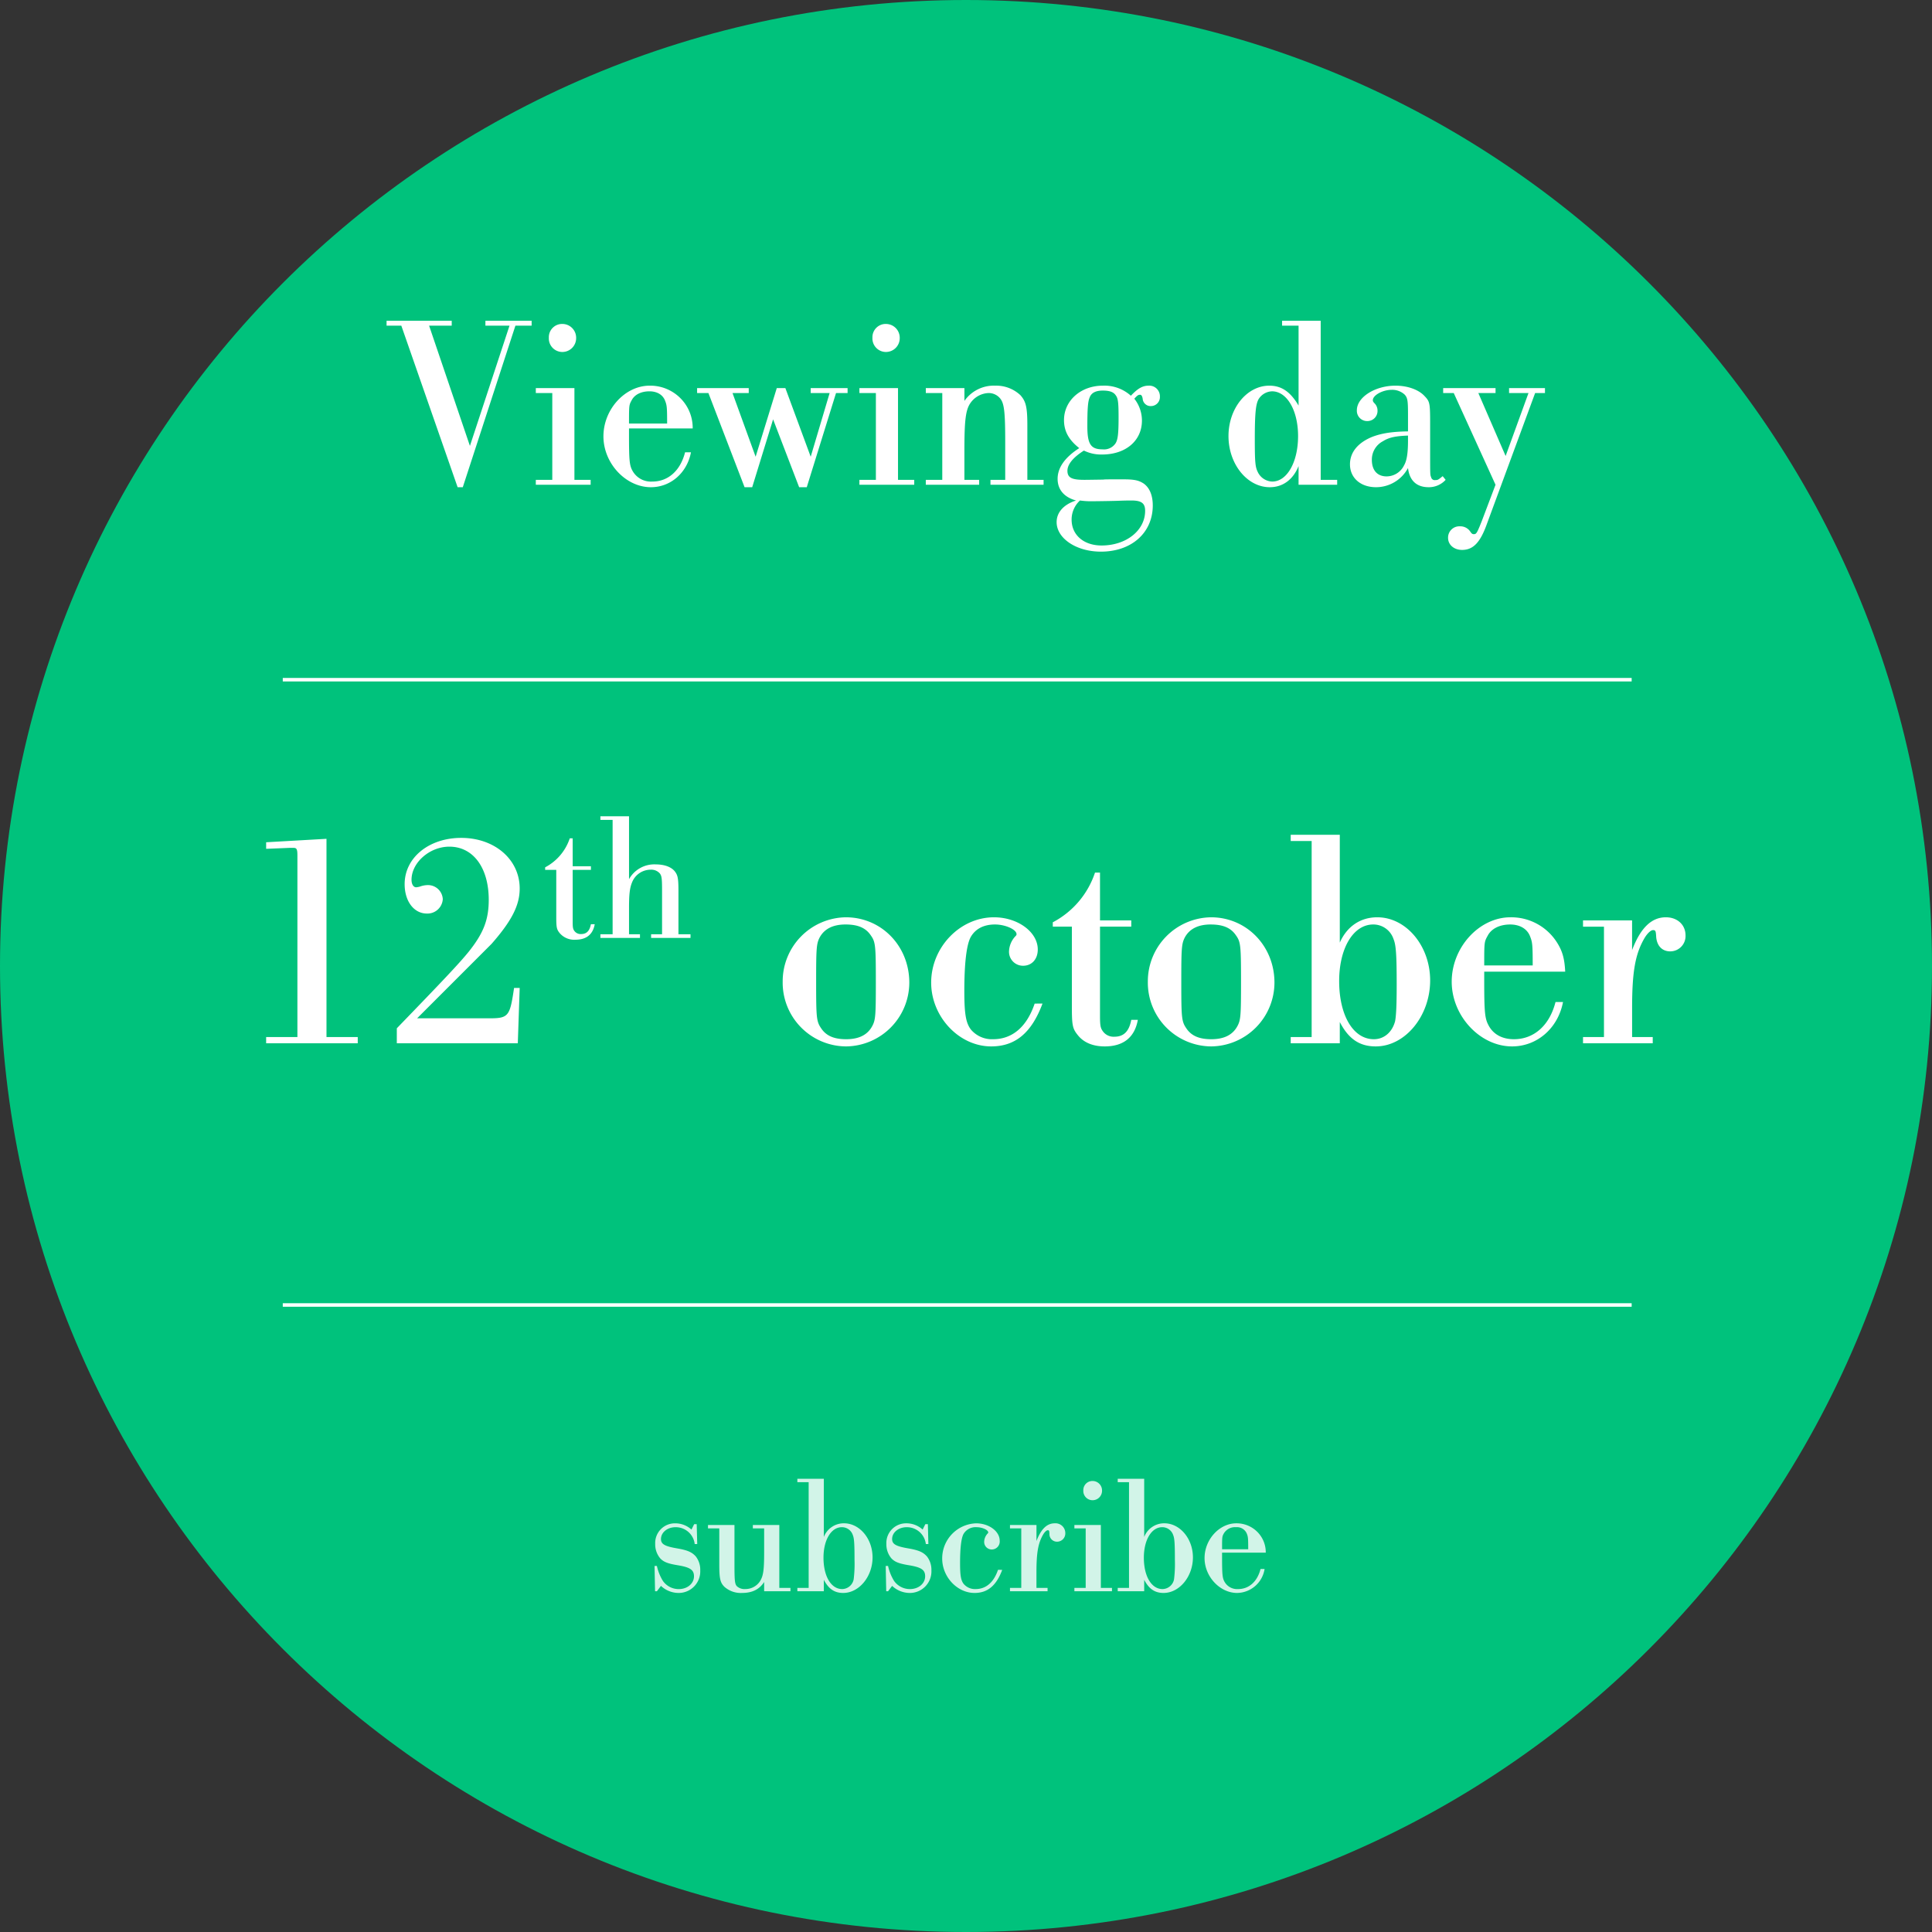
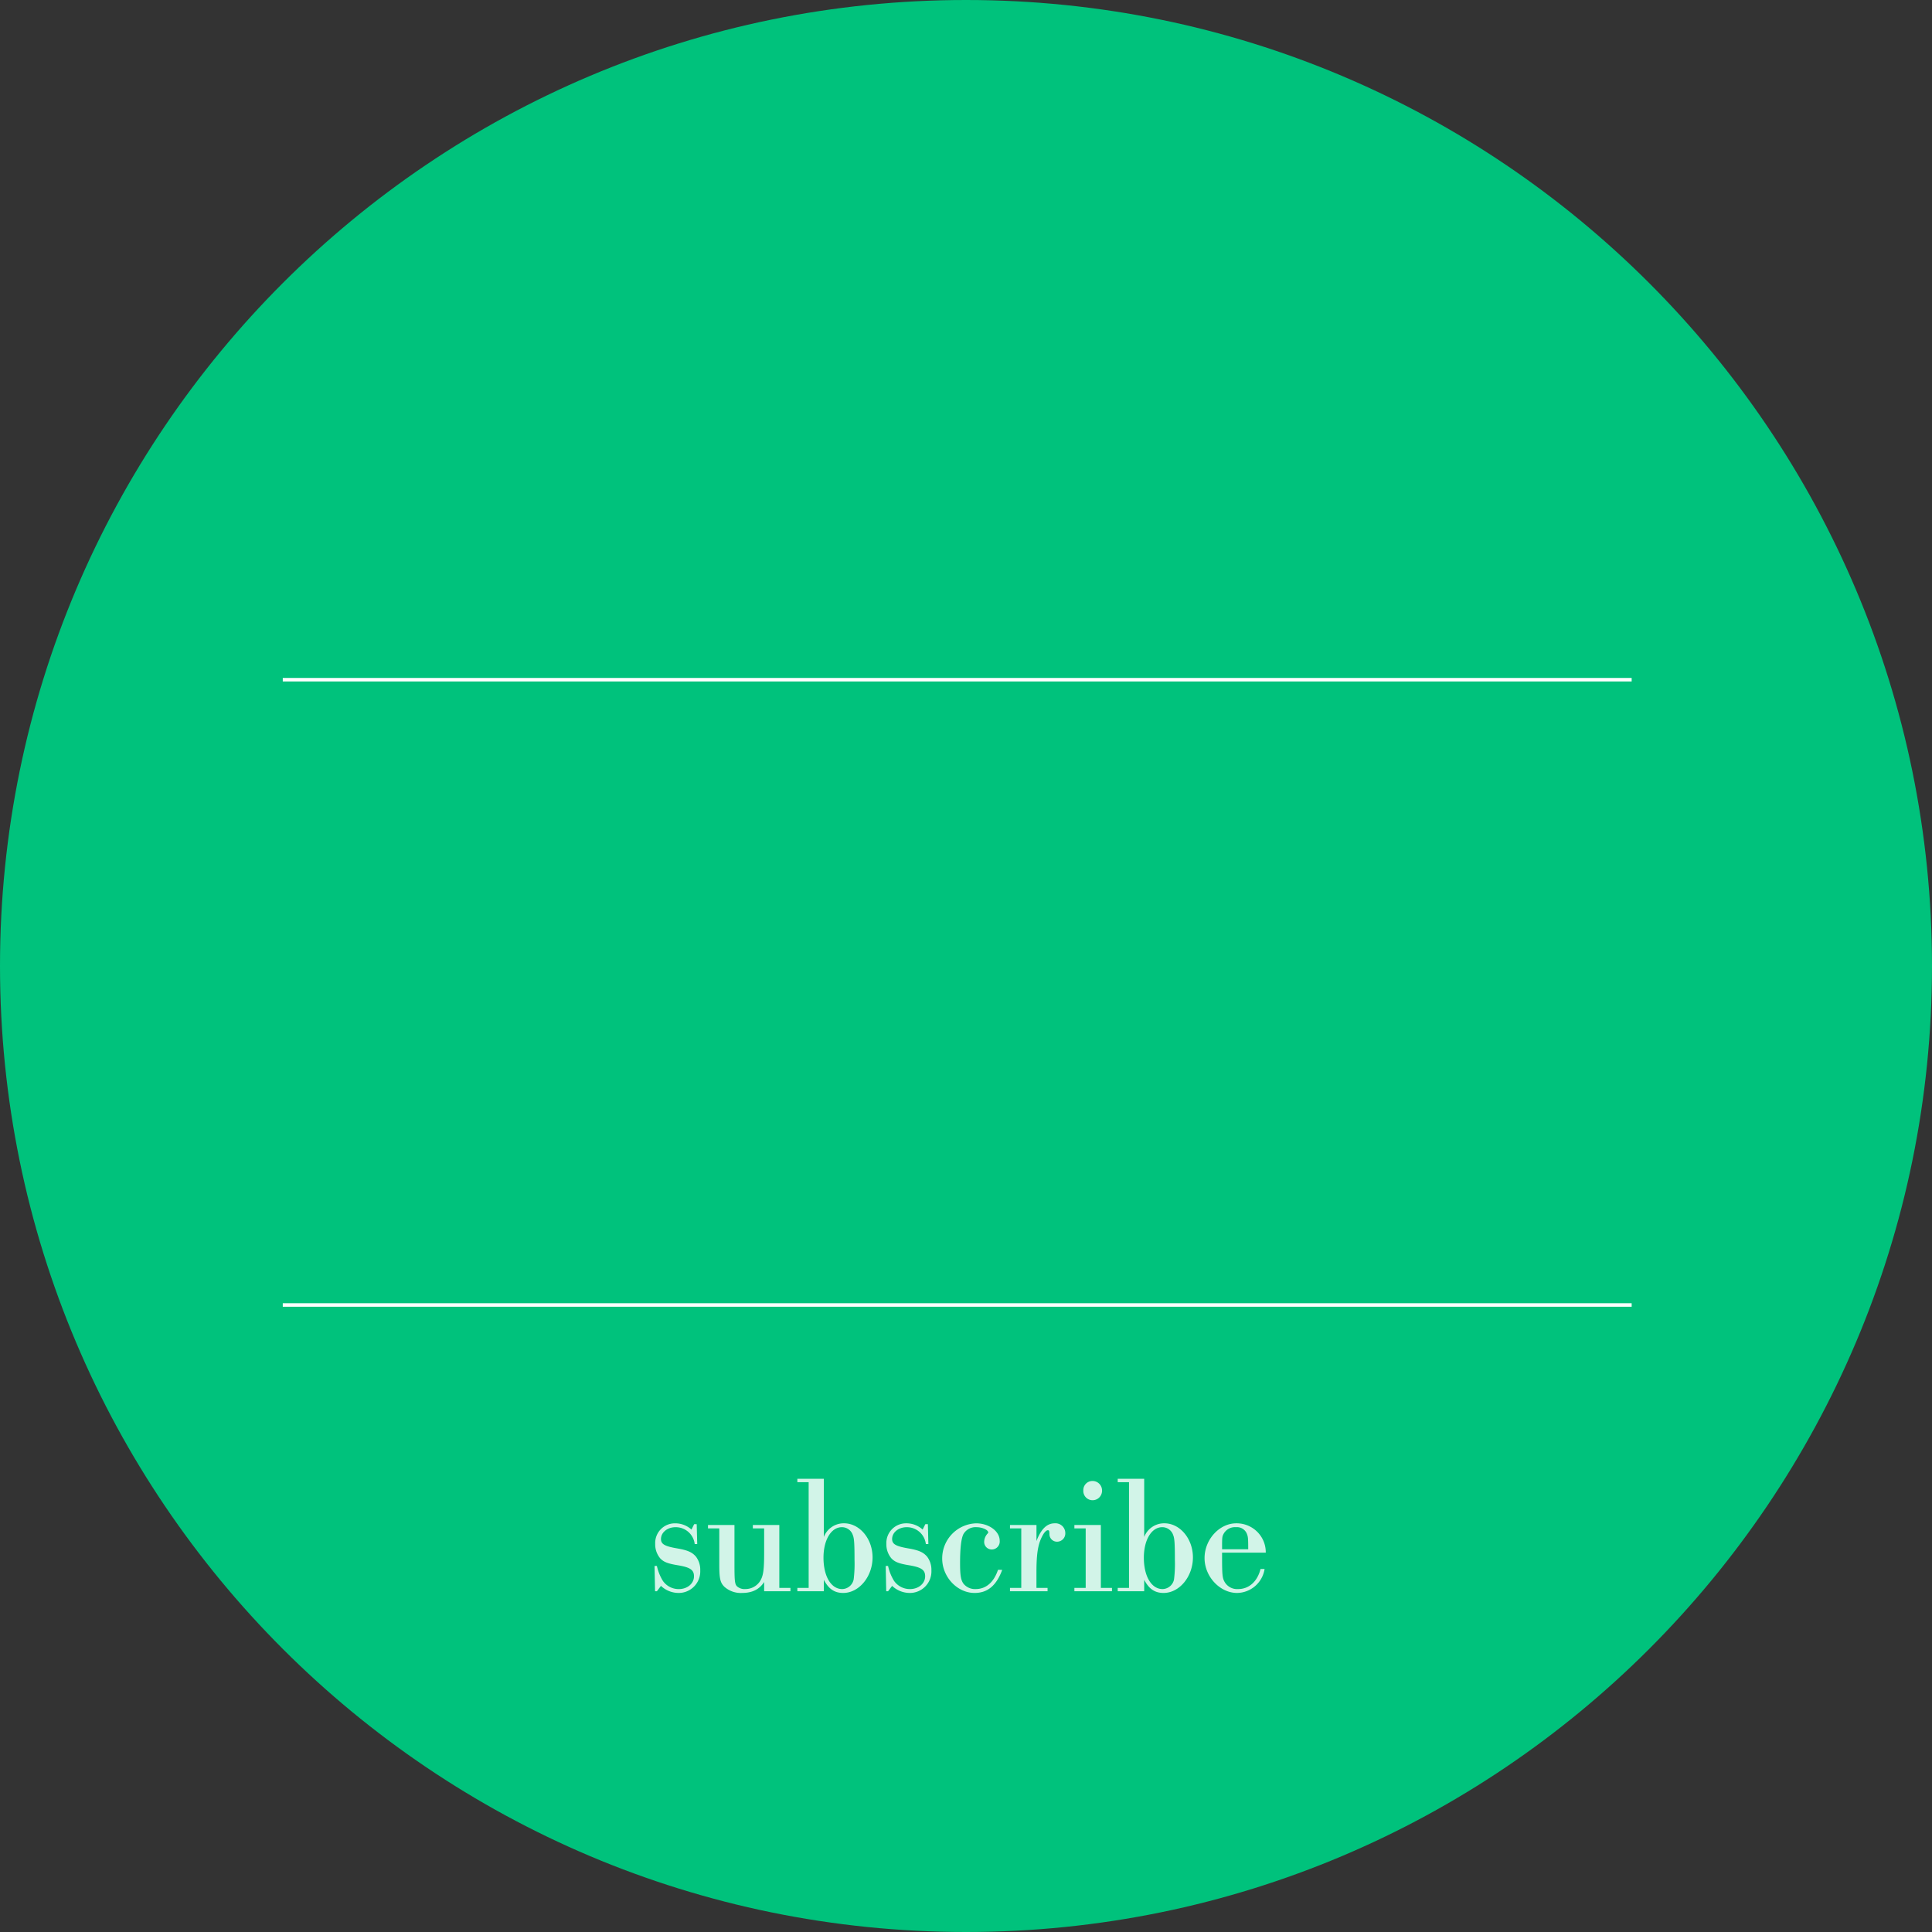
<svg xmlns="http://www.w3.org/2000/svg" width="550" height="550" viewBox="0 0 550 550">
  <rect x="0" y="0" width="550" height="550" fill="#333333" stroke="none" />
  <g id="Group_84" data-name="Group 84" transform="translate(-1080 -4386)">
    <path id="Path_188" data-name="Path 188" d="M275,0C426.878,0,550,123.122,550,275S426.878,550,275,550,0,426.878,0,275,123.122,0,275,0Z" transform="translate(1080 4386)" fill="#00c27c" />
-     <path id="Path_185" data-name="Path 185" d="M-128.275-45.29h4.62v-1.4h-13.16v1.4h6.86l-11.27,34.23-11.62-34.23h6.44v-1.4h-18.55v1.4h4.2L-144.725.7h1.47Zm10.5,43.89h-4.69V0h15.61V-1.4h-4.62V-27.51h-10.99v1.4h4.69Zm2.87-44.38a3.771,3.771,0,0,0-2.772,1.128,3.771,3.771,0,0,0-1.078,2.792,3.848,3.848,0,0,0,1.05,2.86,3.848,3.848,0,0,0,2.8,1.2,3.929,3.929,0,0,0,2.794-1.175,3.929,3.929,0,0,0,1.126-2.815,3.929,3.929,0,0,0-1.124-2.813A3.929,3.929,0,0,0-114.9-45.78Zm37.1,29.75a11.94,11.94,0,0,0-1.82-6.51,12.124,12.124,0,0,0-10.43-5.67c-7,0-13.16,6.72-13.16,14.42S-96.845.7-89.705.7c5.6,0,10.29-4.06,11.41-9.94h-1.68c-1.33,5.25-4.83,8.33-9.31,8.33a6,6,0,0,1-5.74-3.22c-.77-1.47-.91-2.94-.91-9.87v-2.03Zm-18.13-1.4c0-5.25,0-5.25.77-6.65.84-1.61,2.73-2.52,5.04-2.52,2.17,0,3.85.98,4.48,2.73.49,1.26.56,1.82.56,6.44ZM-37-26.11h3.29v-1.4h-10.5v1.4h5.39L-44.21-7.98l-7.21-19.53h-2.45L-59.89-7.98l-6.58-18.13h4.62v-1.4h-14.7v1.4h3.22L-63.035.7h2.17l5.95-19.32L-47.5.7h2.17ZM-25.655-1.4h-4.69V0h15.61V-1.4h-4.62V-27.51h-10.99v1.4h4.69Zm2.87-44.38a3.771,3.771,0,0,0-2.772,1.128,3.771,3.771,0,0,0-1.078,2.792A3.848,3.848,0,0,0-25.585-39a3.848,3.848,0,0,0,2.8,1.2,3.929,3.929,0,0,0,2.794-1.175,3.929,3.929,0,0,0,1.126-2.815A3.929,3.929,0,0,0-19.991-44.6a3.929,3.929,0,0,0-2.794-1.175ZM-6.755-1.4h-4.69V0H3.745V-1.4h-4.2V-9.73c0-8.61.35-11.62,1.75-13.58a6.59,6.59,0,0,1,5.11-2.8,4.213,4.213,0,0,1,3.43,1.68c1.05,1.4,1.33,3.92,1.33,12.25V-1.4h-4.2V0h15.12V-1.4h-4.62V-16.94c0-5.18-.42-6.79-1.96-8.54a10.049,10.049,0,0,0-7.2-2.73A10.2,10.2,0,0,0-.45-23.87v-3.64H-11.44v1.4h4.69Zm49.63-.14c-2.03,0-3.5,0-3.78.07-4.76.07-4.76.07-5.46.07-3.57,0-4.76-.63-4.76-2.59,0-1.82,1.61-3.78,4.69-5.74a11.166,11.166,0,0,0,5.18,1.12c6.72,0,11.34-3.92,11.34-9.66a10.072,10.072,0,0,0-2.17-6.23c.84-.91,1.12-1.12,1.61-1.12.42,0,.63.35.77,1.12a2.251,2.251,0,0,0,2.38,2.1,2.544,2.544,0,0,0,1.825-.794A2.544,2.544,0,0,0,55.2-25.06a3.032,3.032,0,0,0-.909-2.291,3.032,3.032,0,0,0-2.311-.859c-1.68,0-3.08.77-5.04,2.87a11.262,11.262,0,0,0-7.98-2.87c-6.3,0-11.06,4.27-11.06,9.8,0,3.15,1.33,5.6,4.34,7.98-4.13,2.66-6.16,5.6-6.16,8.75,0,3.08,1.89,5.25,5.25,6.16-3.5,1.12-5.53,3.36-5.53,6.16,0,4.62,5.6,8.4,12.6,8.4,8.75,0,14.77-5.39,14.77-13.16,0-2.87-.91-5.04-2.59-6.23-1.4-.91-2.66-1.19-5.67-1.19Zm-3.92-25.27c1.96,0,3.08.42,3.71,1.4.63.84.77,2.1.77,6.3,0,4.55-.21,6.23-.84,7.28a3.945,3.945,0,0,1-3.71,1.75c-3.36,0-4.34-1.47-4.34-6.58,0-4.69.14-7,.63-8.12.49-1.4,1.75-2.03,3.78-2.03ZM32.445,4.48a23.259,23.259,0,0,0,3.92.21c.84,0,5.95-.07,7.35-.14,1.75-.07,3.08-.07,3.36-.07,2.87,0,3.92.77,3.92,2.94,0,5.6-5.39,9.87-12.39,9.87-5.11,0-8.54-3.01-8.54-7.35a7.342,7.342,0,0,1,2.38-5.46Zm68.53-51.17H89.985v1.4h4.69v22.75c-2.31-3.92-4.83-5.67-8.33-5.67-6.37,0-11.62,6.44-11.62,14.35C74.725-5.88,80.045.7,86.485.7c3.71,0,6.65-2.17,8.19-6.02V0h10.99V-1.4h-4.69ZM87.115-26.6c4.27,0,7.42,5.46,7.42,12.74,0,7.42-3.15,12.95-7.35,12.95a4.727,4.727,0,0,1-4.13-2.73c-.7-1.4-.84-2.8-.84-9.24,0-7.56.28-10.15,1.12-11.55a4.686,4.686,0,0,1,3.78-2.17ZM135.7-2.45c-1.26,1.05-1.4,1.12-2.1,1.12a1.036,1.036,0,0,1-1.19-.84c-.28-.63-.28-.63-.28-7.28v-7.7c0-6.16-.07-6.51-1.61-8.12-1.68-1.82-4.83-2.94-8.26-2.94-5.81,0-10.99,3.29-10.99,7a2.923,2.923,0,0,0,.828,2.2,2.923,2.923,0,0,0,2.182.879,2.873,2.873,0,0,0,2.08-.891,2.873,2.873,0,0,0,.79-2.119,2.9,2.9,0,0,0-.98-2.17c-.28-.35-.35-.49-.35-.77,0-1.4,2.8-2.94,5.32-2.94a5.18,5.18,0,0,1,3.78,1.4c.77.91.91,1.61.91,5.6v4.83c-4.69.07-7.56.56-10.15,1.54-4.13,1.68-6.37,4.41-6.37,7.84,0,3.85,3.01,6.51,7.42,6.51a10.35,10.35,0,0,0,9.1-5.46c.42,3.57,2.45,5.46,5.88,5.46a6.441,6.441,0,0,0,4.83-2.1ZM125.83-12.6c0,3.64-.35,5.74-1.12,7.07a5.569,5.569,0,0,1-4.97,3.15c-2.66,0-4.2-1.75-4.2-4.69a5.878,5.878,0,0,1,3.15-5.32c1.68-1.05,3.43-1.47,7.14-1.61Zm36.19-13.51h2.8v-1.4H154.6v1.4h5.53L153.62-8.19l-7.77-17.92h4.9v-1.4H135.84v1.4h3.01L150.745,0l-3.92,10.36c-1.33,3.36-1.54,3.71-2.24,3.71-.42,0-.63-.14-1.05-.77a3.406,3.406,0,0,0-2.94-1.47,3.218,3.218,0,0,0-3.36,3.29c0,1.96,1.68,3.43,3.99,3.43,3.15,0,5.18-2.1,7.07-7.42Z" transform="translate(1355 4524)" fill="#fff" />
    <path id="Line_1" data-name="Line 1" d="M384,.5H0v-1H384Z" transform="translate(1160.5 4579.5)" fill="#fff" />
    <path id="Line_2" data-name="Line 2" d="M384,.5H0v-1H384Z" transform="translate(1160.5 4757.5)" fill="#fff" />
    <path id="Path_187" data-name="Path 187" d="M-74.664-19.1h-.72l-.768,1.536a6.862,6.862,0,0,0-4.656-1.776,5.6,5.6,0,0,0-4.1,1.706,5.6,5.6,0,0,0-1.569,4.15,6.16,6.16,0,0,0,1.44,4.128c.96,1.008,2.112,1.488,5.088,1.968,3.408.576,4.512,1.3,4.512,3.12,0,2.064-1.872,3.648-4.32,3.648a5.483,5.483,0,0,1-4.512-2.3A13.5,13.5,0,0,1-85.992-7.2h-.672L-86.52,0h.528l1.152-1.536A7.33,7.33,0,0,0-79.8.48a6.137,6.137,0,0,0,4.452-1.9,6.137,6.137,0,0,0,1.692-4.534A6.132,6.132,0,0,0-74.9-9.888c-1.056-1.2-2.256-1.776-5.232-2.3-3.7-.624-4.7-1.248-4.7-2.688,0-1.872,1.824-3.36,4.128-3.36a5.415,5.415,0,0,1,5.472,4.8h.72Zm23.52.24H-58.68v.96h3.216v6.72c0,5.232-.24,6.816-1.2,8.352a4.969,4.969,0,0,1-4.176,2.2,3.219,3.219,0,0,1-2.4-.816c-.576-.672-.672-1.536-.672-6.24V-18.864h-7.536v.96h3.216V-7.68c0,4.032.24,5.232,1.488,6.432A6.988,6.988,0,0,0-61.752.48c2.88,0,4.944-1.008,6.288-3.12V0h7.488V-.96h-3.168Zm8.352,17.9h-3.216V0h7.536V-3.264C-37.128-.672-35.448.48-32.952.48-28.44.48-24.6-4.176-24.6-9.648c0-5.328-3.7-9.7-8.112-9.7a6.091,6.091,0,0,0-5.76,3.888V-32.02h-7.536v.96h3.216Zm9.456-17.28a3.265,3.265,0,0,1,3.12,2.256c.384.912.48,2.5.48,7.056a35.326,35.326,0,0,1-.24,5.52A3.4,3.4,0,0,1-33.24-.624c-3.168,0-5.328-3.648-5.328-8.928,0-5.04,2.16-8.688,5.232-8.688Zm24.48-.864h-.72l-.768,1.536A6.862,6.862,0,0,0-15-19.344a5.6,5.6,0,0,0-4.1,1.706,5.6,5.6,0,0,0-1.569,4.15,6.16,6.16,0,0,0,1.44,4.128c.96,1.008,2.112,1.488,5.088,1.968,3.408.576,4.512,1.3,4.512,3.12,0,2.064-1.872,3.648-4.32,3.648a5.483,5.483,0,0,1-4.512-2.3A13.5,13.5,0,0,1-20.184-7.2h-.672l.144,7.2h.528l1.152-1.536A7.33,7.33,0,0,0-13.992.48a6.137,6.137,0,0,0,4.452-1.9A6.137,6.137,0,0,0-7.848-5.952,6.132,6.132,0,0,0-9.1-9.888c-1.056-1.2-2.256-1.776-5.232-2.3-3.7-.624-4.7-1.248-4.7-2.688,0-1.872,1.824-3.36,4.128-3.36a5.415,5.415,0,0,1,5.472,4.8h.72Zm19.968,13C9.912-2.544,7.7-.624,4.728-.624A4.22,4.22,0,0,1,1.32-2.112C.552-3.12.312-4.512.312-8.016c0-4.272.336-7.056.96-8.256A3.985,3.985,0,0,1,5.016-18.24c1.584,0,3.312.768,3.312,1.488,0,.144-.048.192-.192.336a3.579,3.579,0,0,0-.96,2.256,2.145,2.145,0,0,0,.591,1.6,2.145,2.145,0,0,0,1.569.663,2.263,2.263,0,0,0,1.686-.747,2.263,2.263,0,0,0,.57-1.753c0-2.688-3.072-4.944-6.72-4.944A9.985,9.985,0,0,0-4.776-9.312C-4.776-4.08-.5.48,4.44.48c3.7,0,6.192-2.064,7.872-6.576ZM17.736-.96H14.52V0h10.7V-.96H22.056V-5.424c0-5.568.48-8.3,1.92-10.752.432-.72.96-1.2,1.3-1.2.384,0,.432.144.48,1.008a2.145,2.145,0,0,0,.593,1.594,2.145,2.145,0,0,0,1.567.662,2.349,2.349,0,0,0,1.7-.722,2.349,2.349,0,0,0,.653-1.726,2.792,2.792,0,0,0-.9-2.056,2.792,2.792,0,0,0-2.123-.728c-2.208,0-3.888,1.632-5.184,5.04v-4.56H14.52v.96h3.216Zm18.336,0H32.856V0h10.7V-.96H40.392v-17.9H32.856v.96h3.216ZM38.04-31.392a2.586,2.586,0,0,0-1.9.775A2.586,2.586,0,0,0,35.4-28.7a2.639,2.639,0,0,0,.72,1.961,2.639,2.639,0,0,0,1.92.823,2.694,2.694,0,0,0,1.916-.806,2.694,2.694,0,0,0,.772-1.93,2.694,2.694,0,0,0-.771-1.933A2.694,2.694,0,0,0,38.04-31.392ZM48.408-.96H45.192V0h7.536V-3.264C54.072-.672,55.752.48,58.248.48,62.76.48,66.6-4.176,66.6-9.648c0-5.328-3.7-9.7-8.112-9.7a6.091,6.091,0,0,0-5.76,3.888V-32.02H45.192v.96h3.216Zm9.456-17.28a3.265,3.265,0,0,1,3.12,2.256c.384.912.48,2.5.48,7.056a35.326,35.326,0,0,1-.24,5.52A3.4,3.4,0,0,1,57.96-.624c-3.168,0-5.328-3.648-5.328-8.928,0-5.04,2.16-8.688,5.232-8.688Zm29.472,7.248a8.187,8.187,0,0,0-1.248-4.464,8.314,8.314,0,0,0-7.152-3.888c-4.8,0-9.024,4.608-9.024,9.888S74.28.48,79.176.48A8.041,8.041,0,0,0,87-6.336H85.848c-.912,3.6-3.312,5.712-6.384,5.712a4.111,4.111,0,0,1-3.936-2.208C75-3.84,74.9-4.848,74.9-9.6v-1.392ZM74.9-11.952c0-3.6,0-3.6.528-4.56a3.711,3.711,0,0,1,3.456-1.728,3.028,3.028,0,0,1,3.072,1.872c.336.864.384,1.248.384,4.416Z" transform="translate(1353 4839)" fill="#fff" opacity="0.821" />
-     <path id="Path_275" data-name="Path 275" d="M-188.334-1.78h-8.9V0h26.077V-1.78h-8.9V-58.206l-17.177.979v1.869l6.586-.267h1.246c.89,0,1.068.445,1.068,2.225Zm63.279-13.973h-1.6c-1.246,8.366-1.513,8.722-7.921,8.633h-19.669L-133.065-28.3c5.7-6.5,8.01-10.947,8.01-15.753,0-8.277-7.12-14.418-16.643-14.418-9.167,0-16.109,5.607-16.109,13.172,0,4.9,2.67,8.366,6.319,8.366a4.367,4.367,0,0,0,4.539-4.094,4.215,4.215,0,0,0-4.45-4,6.817,6.817,0,0,0-2.136.445,7.934,7.934,0,0,1-.979.178c-.8,0-1.335-.89-1.335-2.136,0-4.9,5.162-9.434,10.769-9.434,6.764,0,11.214,5.963,11.214,15.13,0,5.7-1.513,9.523-5.7,14.774-2.67,3.293-7.12,8.01-20.47,21.805V0h34.443Zm15.085-42.592h-.831a14.462,14.462,0,0,1-7.008,8.254v.727h3.167v13.186c0,3.219.1,3.738.986,4.828a5.438,5.438,0,0,0,4.465,1.869c3.115,0,4.984-1.505,5.5-4.413h-1.09c-.363,1.921-1.246,2.8-2.8,2.8a2.2,2.2,0,0,1-1.973-.986c-.363-.519-.415-1.038-.415-2.544V-49.364h5.191V-50.4h-5.191ZM-98.6-31.038h-3.478V-30h11.265v-1.038h-3.115v-7.527c0-3.842.208-5.607.831-7.164a5.686,5.686,0,0,1,5.3-3.686,3.226,3.226,0,0,1,2.7,1.142c.467.727.571,1.3.571,4.88v12.355h-3.115V-30h11.213v-1.038H-79.86V-43.394c0-3.634-.208-4.516-1.09-5.607-1.038-1.246-3.011-1.921-5.347-1.921a8.239,8.239,0,0,0-7.631,4.205v-17.91h-8.15v1.038H-98.6Zm66.393-4.829A18.235,18.235,0,0,0-50.186-17.533,18.159,18.159,0,0,0-32.119.89,18.2,18.2,0,0,0-14.141-17.266C-14.141-27.679-22.062-35.867-32.208-35.867ZM-32.3-33.82c3.56,0,5.785.979,7.209,3.115,1.335,1.869,1.424,2.937,1.424,13.35,0,9.345-.089,10.68-.979,12.371C-25.978-2.4-28.47-1.157-32.119-1.157c-3.471,0-5.7-.979-7.12-3.115-1.335-1.958-1.424-2.937-1.424-13.261,0-9.523.089-10.769.979-12.549C-38.349-32.574-35.857-33.82-32.3-33.82ZM21.548-11.3C19.323-4.717,15.229-1.157,9.711-1.157A7.825,7.825,0,0,1,3.392-3.916C1.968-5.785,1.523-8.366,1.523-14.863c0-7.921.623-13.083,1.78-15.308,1.335-2.4,3.738-3.649,6.942-3.649,2.937,0,6.141,1.424,6.141,2.759,0,.267-.089.356-.356.623a6.636,6.636,0,0,0-1.78,4.183,3.978,3.978,0,0,0,4,4.183c2.492,0,4.183-1.869,4.183-4.628,0-4.984-5.7-9.167-12.46-9.167-9.7,0-17.889,8.544-17.889,18.6C-7.911-7.565.01.89,9.177.89c6.853,0,11.481-3.827,14.6-12.193Zm18.6-37.291H38.725A24.793,24.793,0,0,1,26.71-34.443V-33.2h5.429v22.606c0,5.518.178,6.408,1.691,8.277C35.521-.178,38.191.89,41.484.89c5.34,0,8.544-2.581,9.434-7.565H49.049c-.623,3.293-2.136,4.806-4.806,4.806A3.763,3.763,0,0,1,40.861-3.56c-.623-.89-.712-1.78-.712-4.361V-33.2h8.9v-1.78h-8.9Zm31.6,12.727A18.235,18.235,0,0,0,53.766-17.533,18.159,18.159,0,0,0,71.833.89,18.2,18.2,0,0,0,89.811-17.266C89.811-27.679,81.89-35.867,71.744-35.867Zm-.089,2.047c3.56,0,5.785.979,7.209,3.115,1.335,1.869,1.424,2.937,1.424,13.35,0,9.345-.089,10.68-.979,12.371C77.974-2.4,75.482-1.157,71.833-1.157c-3.471,0-5.7-.979-7.12-3.115-1.335-1.958-1.424-2.937-1.424-13.261,0-9.523.089-10.769.979-12.549C65.6-32.574,68.095-33.82,71.655-33.82ZM100.4-1.78H94.439V0h13.973V-6.052C110.9-1.246,114.019.89,118.647.89c8.366,0,15.486-8.633,15.486-18.779,0-9.879-6.853-17.978-15.041-17.978-4.806,0-8.633,2.581-10.68,7.209v-30.7H94.439v1.78H100.4Zm17.533-32.04a6.054,6.054,0,0,1,5.785,4.183c.712,1.691.89,4.628.89,13.083,0,6.141-.178,8.811-.445,10.235-.8,3.115-3.115,5.162-6.052,5.162-5.874,0-9.879-6.764-9.879-16.554C108.234-27.056,112.239-33.82,117.935-33.82Zm54.646,13.439c-.178-3.738-.8-5.874-2.314-8.277a15.415,15.415,0,0,0-13.261-7.209c-8.9,0-16.732,8.544-16.732,18.334S148.373.89,157.451.89c7.12,0,13.083-5.162,14.507-12.638h-2.136c-1.691,6.675-6.141,10.591-11.837,10.591-3.382,0-5.963-1.424-7.3-4.094-.979-1.869-1.157-3.738-1.157-12.549v-2.581Zm-23.051-1.78c0-6.675,0-6.675.979-8.455,1.068-2.047,3.471-3.2,6.408-3.2,2.759,0,4.9,1.246,5.7,3.471.623,1.6.712,2.314.712,8.188ZM183.617-1.78h-5.963V0H197.5V-1.78h-5.874v-8.277c0-10.324.89-15.4,3.56-19.936.8-1.335,1.78-2.225,2.4-2.225.712,0,.8.267.89,1.869.178,2.581,1.691,4.183,4,4.183a4.355,4.355,0,0,0,4.361-4.539c0-3.026-2.314-5.162-5.607-5.162-4.094,0-7.209,3.026-9.612,9.345v-8.455H177.654v1.78h5.963Z" transform="translate(1353 4683)" fill="#fff" />
  </g>
</svg>